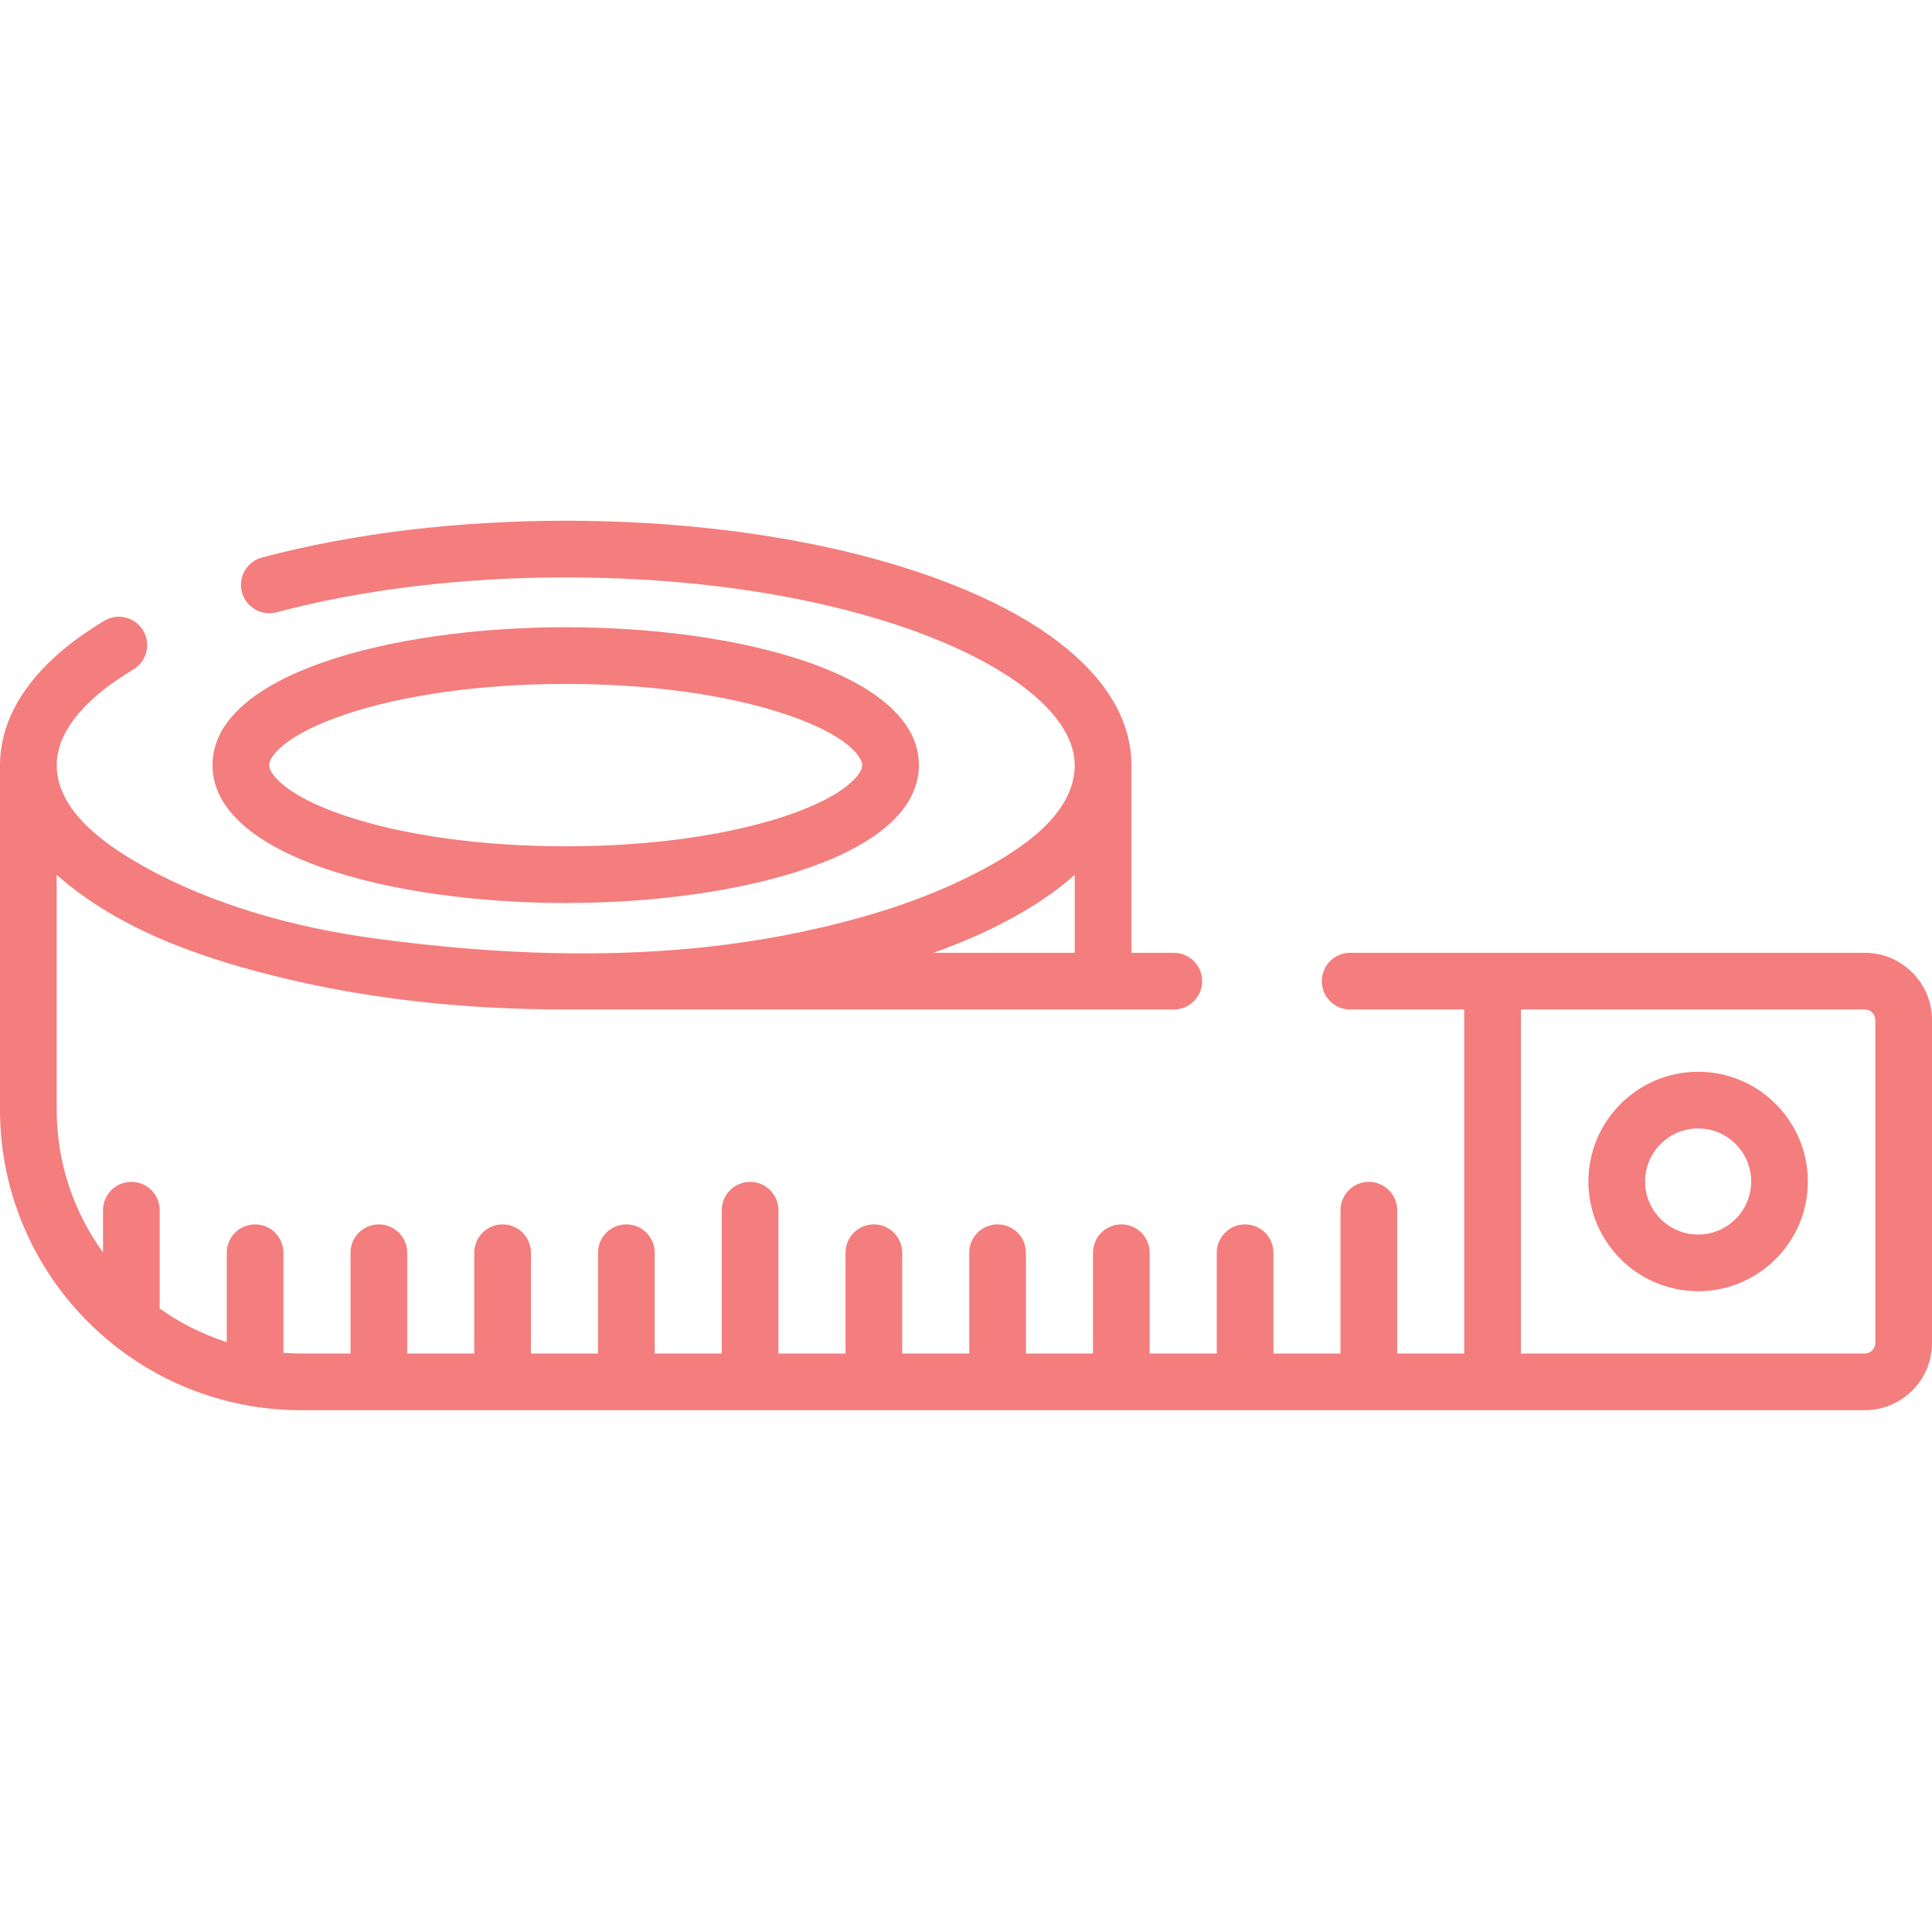
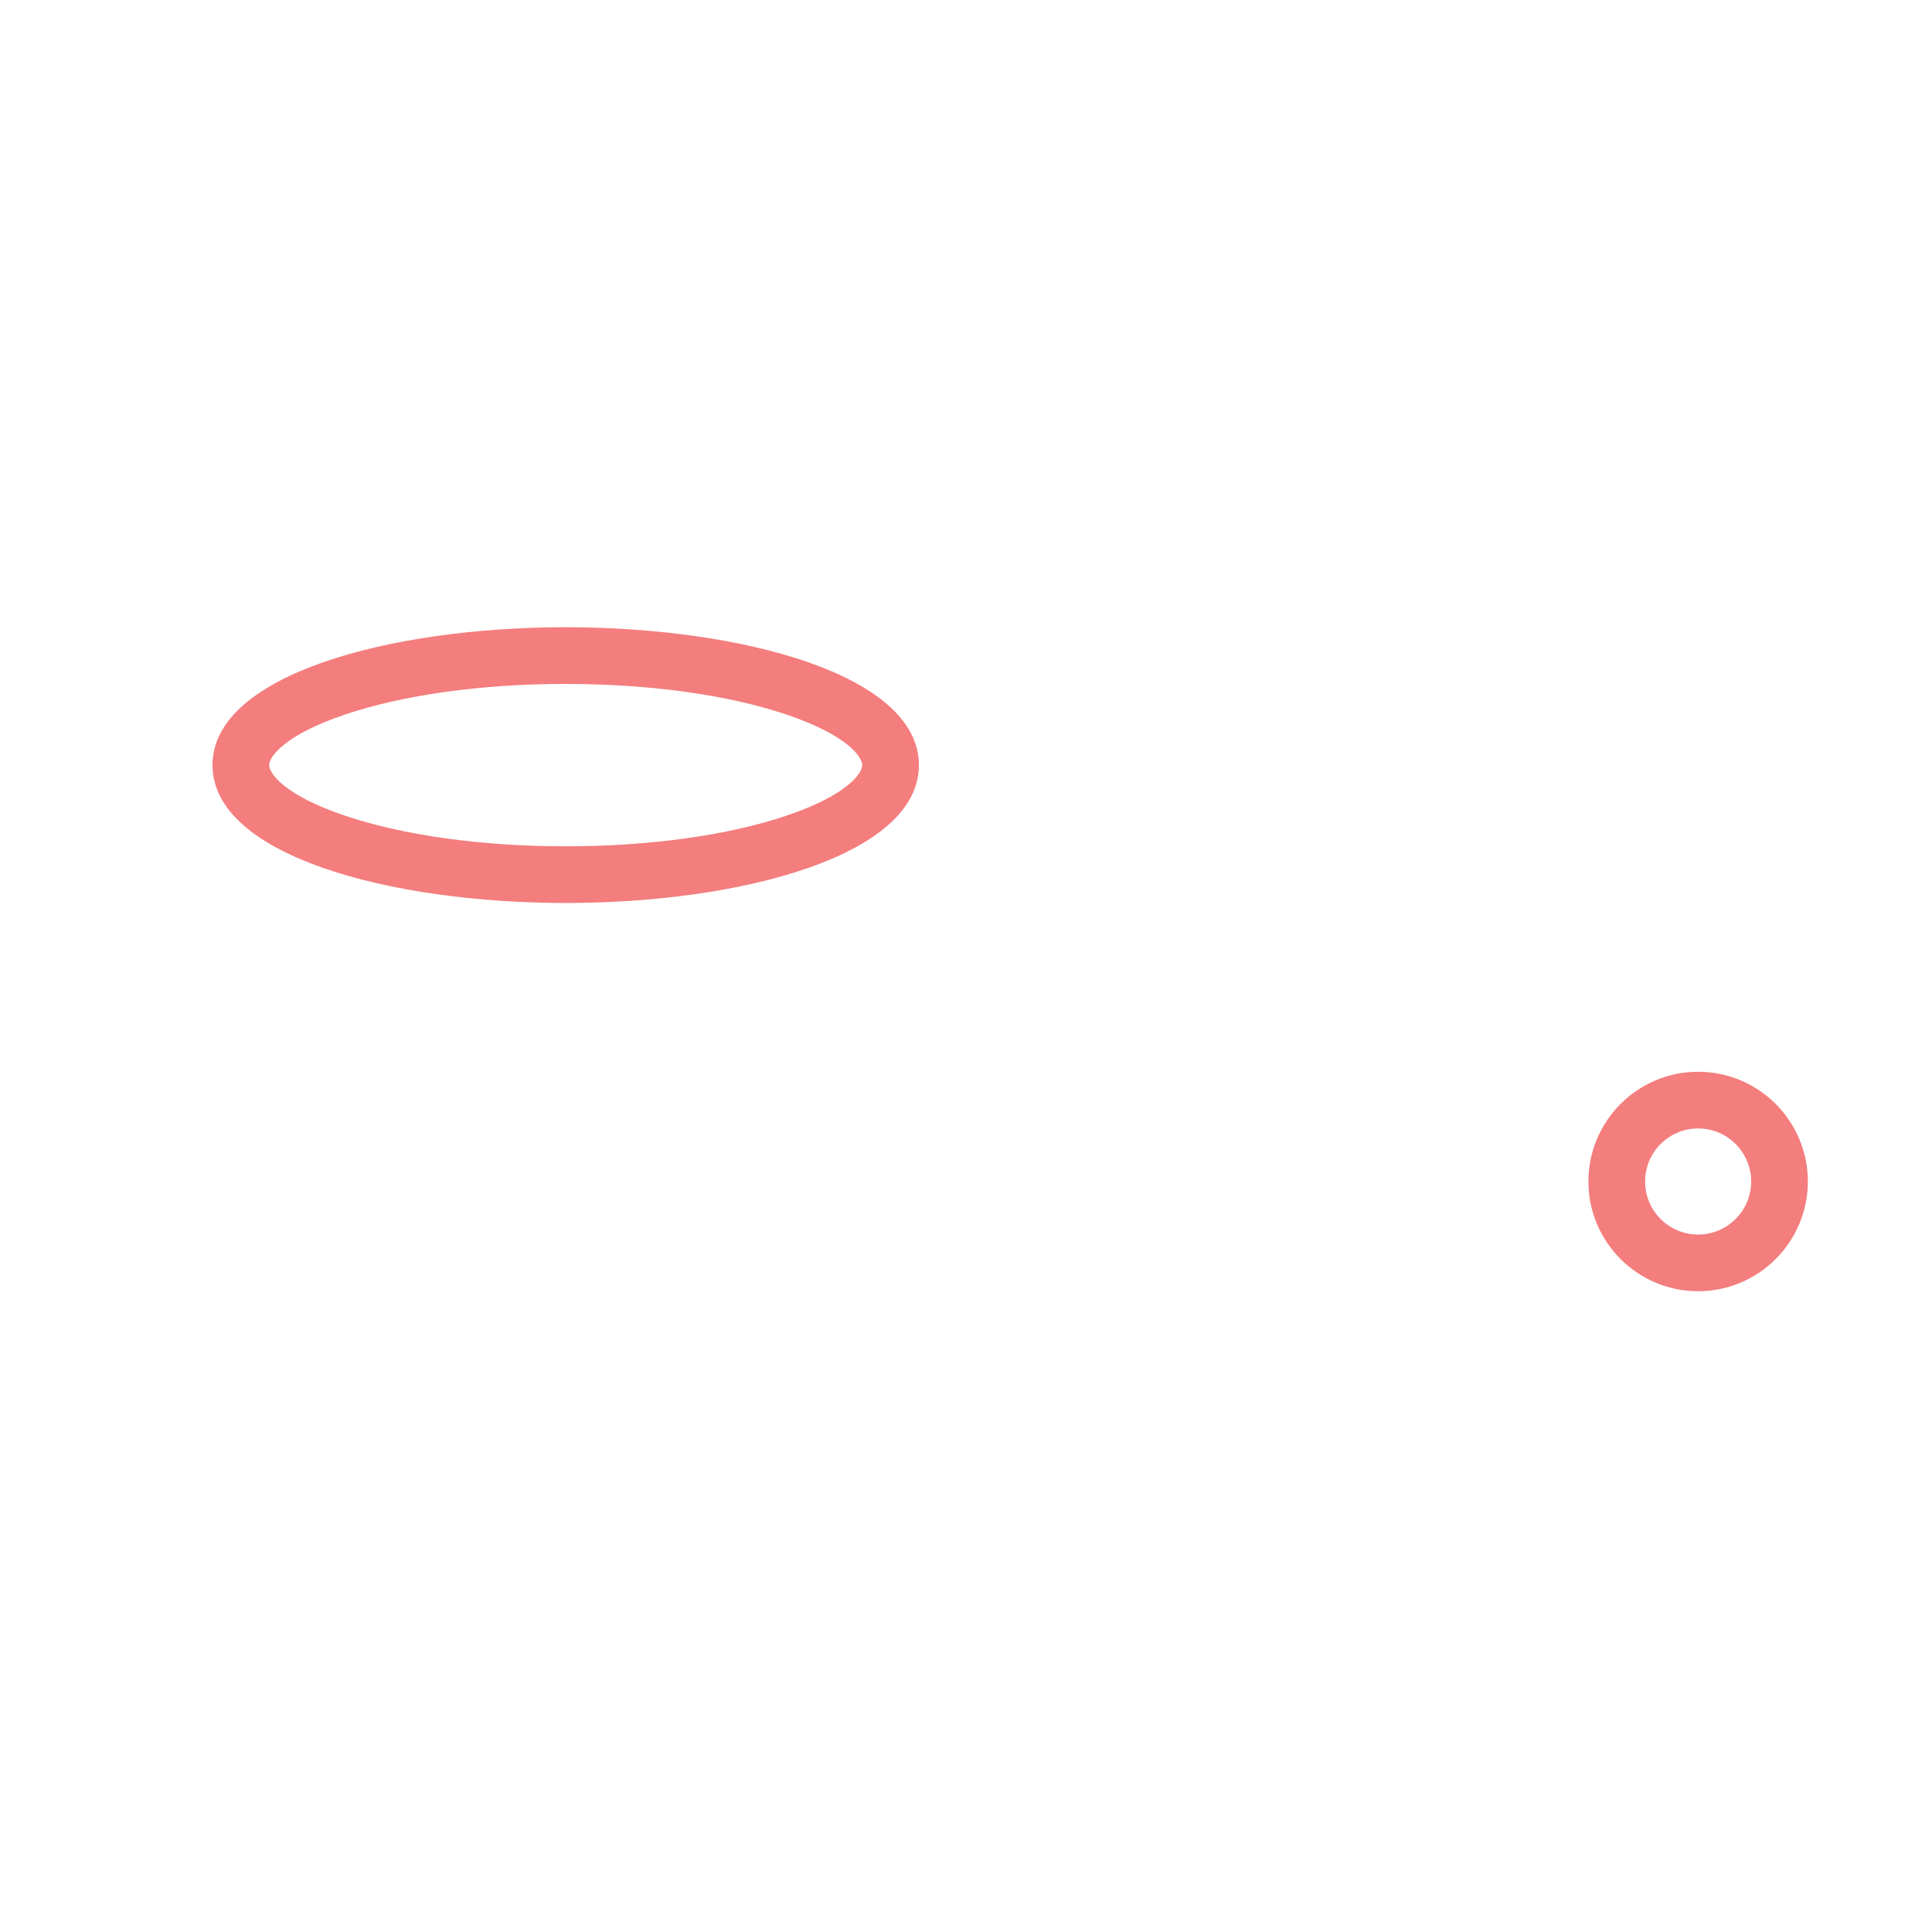
<svg xmlns="http://www.w3.org/2000/svg" height="512px" viewBox="0 -138 512.001 512" width="512px" class="">
  <g>
    <path d="m450.02 146.031c-16.031 0-29.078 13.047-29.078 29.078 0 16.035 13.047 29.078 29.078 29.078 16.035 0 29.078-13.043 29.078-29.078 0-16.031-13.043-29.078-29.078-29.078zm0 43.137c-7.75 0-14.055-6.305-14.055-14.059 0-7.75 6.305-14.059 14.055-14.059 7.754 0 14.059 6.309 14.059 14.059 0 7.754-6.305 14.059-14.059 14.059zm0 0" data-original="#000000" class="active-path" data-old_color="#000000" fill="#F47D7D" />
    <path d="m149.918 101.301c46.512 0 93.602-12.551 93.602-36.539s-47.086-36.539-93.602-36.539-93.602 12.551-93.602 36.539 47.086 36.539 93.602 36.539zm-58.477-49.945c15.508-5.23 36.273-8.109 58.477-8.109 22.199 0 42.965 2.879 58.473 8.109 15.902 5.359 20.105 11.113 20.105 13.406 0 2.297-4.203 8.051-20.105 13.41-15.508 5.23-36.273 8.109-58.473 8.109-22.203 0-42.973-2.879-58.48-8.109-15.902-5.359-20.102-11.117-20.102-13.41s4.203-8.047 20.105-13.406zm0 0" data-original="#000000" class="active-path" data-old_color="#000000" fill="#F47D7D" />
-     <path d="m494.191 114.504h-136.391c-4.148 0-7.508 3.363-7.508 7.512 0 4.145 3.359 7.508 7.508 7.508h30.238v91.172h-17.773v-37.977c0-4.148-3.363-7.512-7.512-7.512-4.145 0-7.508 3.363-7.508 7.512v37.977h-17.773v-26.707c0-4.148-3.363-7.512-7.512-7.512-4.148 0-7.508 3.363-7.508 7.512v26.707h-17.777v-26.707c0-4.148-3.363-7.512-7.508-7.512-4.148 0-7.512 3.363-7.512 7.512v26.707h-17.773v-26.707c0-4.148-3.363-7.512-7.512-7.512-4.145 0-7.508 3.363-7.508 7.512v26.707h-17.777v-26.707c0-4.148-3.359-7.512-7.508-7.512s-7.512 3.363-7.512 7.512v26.707h-17.773v-37.977c0-4.148-3.363-7.512-7.512-7.512-4.145 0-7.508 3.363-7.508 7.512v37.977h-17.773v-26.707c0-4.148-3.363-7.512-7.512-7.512-4.148 0-7.512 3.363-7.512 7.512v26.707h-17.773v-26.707c0-4.148-3.363-7.512-7.508-7.512-4.148 0-7.512 3.363-7.512 7.512v26.707h-17.773v-26.707c0-4.148-3.363-7.512-7.512-7.512-4.148 0-7.508 3.363-7.508 7.512v26.707h-13.242c-1.527 0-3.035-.074-4.535-.176v-26.531c0-4.148-3.359-7.512-7.508-7.512-4.148 0-7.512 3.363-7.512 7.512v23.676c-6.418-2.043-12.395-5.066-17.773-8.887v-26.059c0-4.148-3.363-7.512-7.512-7.512-4.145 0-7.508 3.363-7.508 7.512v11.188c-7.715-10.645-12.281-23.711-12.281-37.828v-62.242c.008.008.02.016.031.023 16.832 14.863 39.309 22.398 60.59 27.484 24.266 5.797 49.348 8.18 74.27 8.18h161.164c4.145 0 7.508-3.363 7.508-7.508 0-4.148-3.363-7.512-7.508-7.512h-11.242v-49.742c0-18.566-16.484-35.418-46.418-47.449-27.766-11.164-64.523-17.312-103.496-17.312-28.727 0-56.559 3.371-80.488 9.742-4.008 1.07-6.391 5.184-5.324 9.191 1.066 4.008 5.184 6.391 9.191 5.324 22.688-6.043 49.18-9.238 76.621-9.238 79.496 0 134.895 26.215 134.895 49.742 0 13.191-14.555 22.453-24.73 27.859-15.121 8.031-31.551 12.961-48.309 16.469-12.398 2.598-25.004 4.188-37.645 4.973-25.039 1.555-50.207-.027-75.039-3.398-20.934-2.844-42.918-8.855-61.406-19.289-9.445-5.332-22.57-14.23-22.66-26.512 0-.035-.004-.07-.004-.105 0-6 3.531-15.273 20.344-25.367 3.555-2.137 4.707-6.75 2.57-10.305-2.137-3.555-6.75-4.707-10.305-2.57-22.832 13.711-27.625 28.363-27.629 38.242v91.32c0 39.203 28.488 71.859 65.844 78.414.32.078.645.141.977.176 4.18.68 8.457 1.047 12.828 1.047h414.543c9.82 0 17.809-7.988 17.809-17.809v-85.594c0-9.82-7.988-17.809-17.809-17.809zm-240.777-2.289c13.148-5.285 23.699-11.5 31.398-18.383v20.672h-37.445c2.055-.738 4.078-1.5 6.047-2.289zm243.566 105.691c0 1.539-1.25 2.789-2.789 2.789h-91.133v-91.172h91.133c1.539 0 2.789 1.25 2.789 2.789zm0 0" data-original="#000000" class="active-path" data-old_color="#000000" fill="#F47D7D" />
  </g>
</svg>